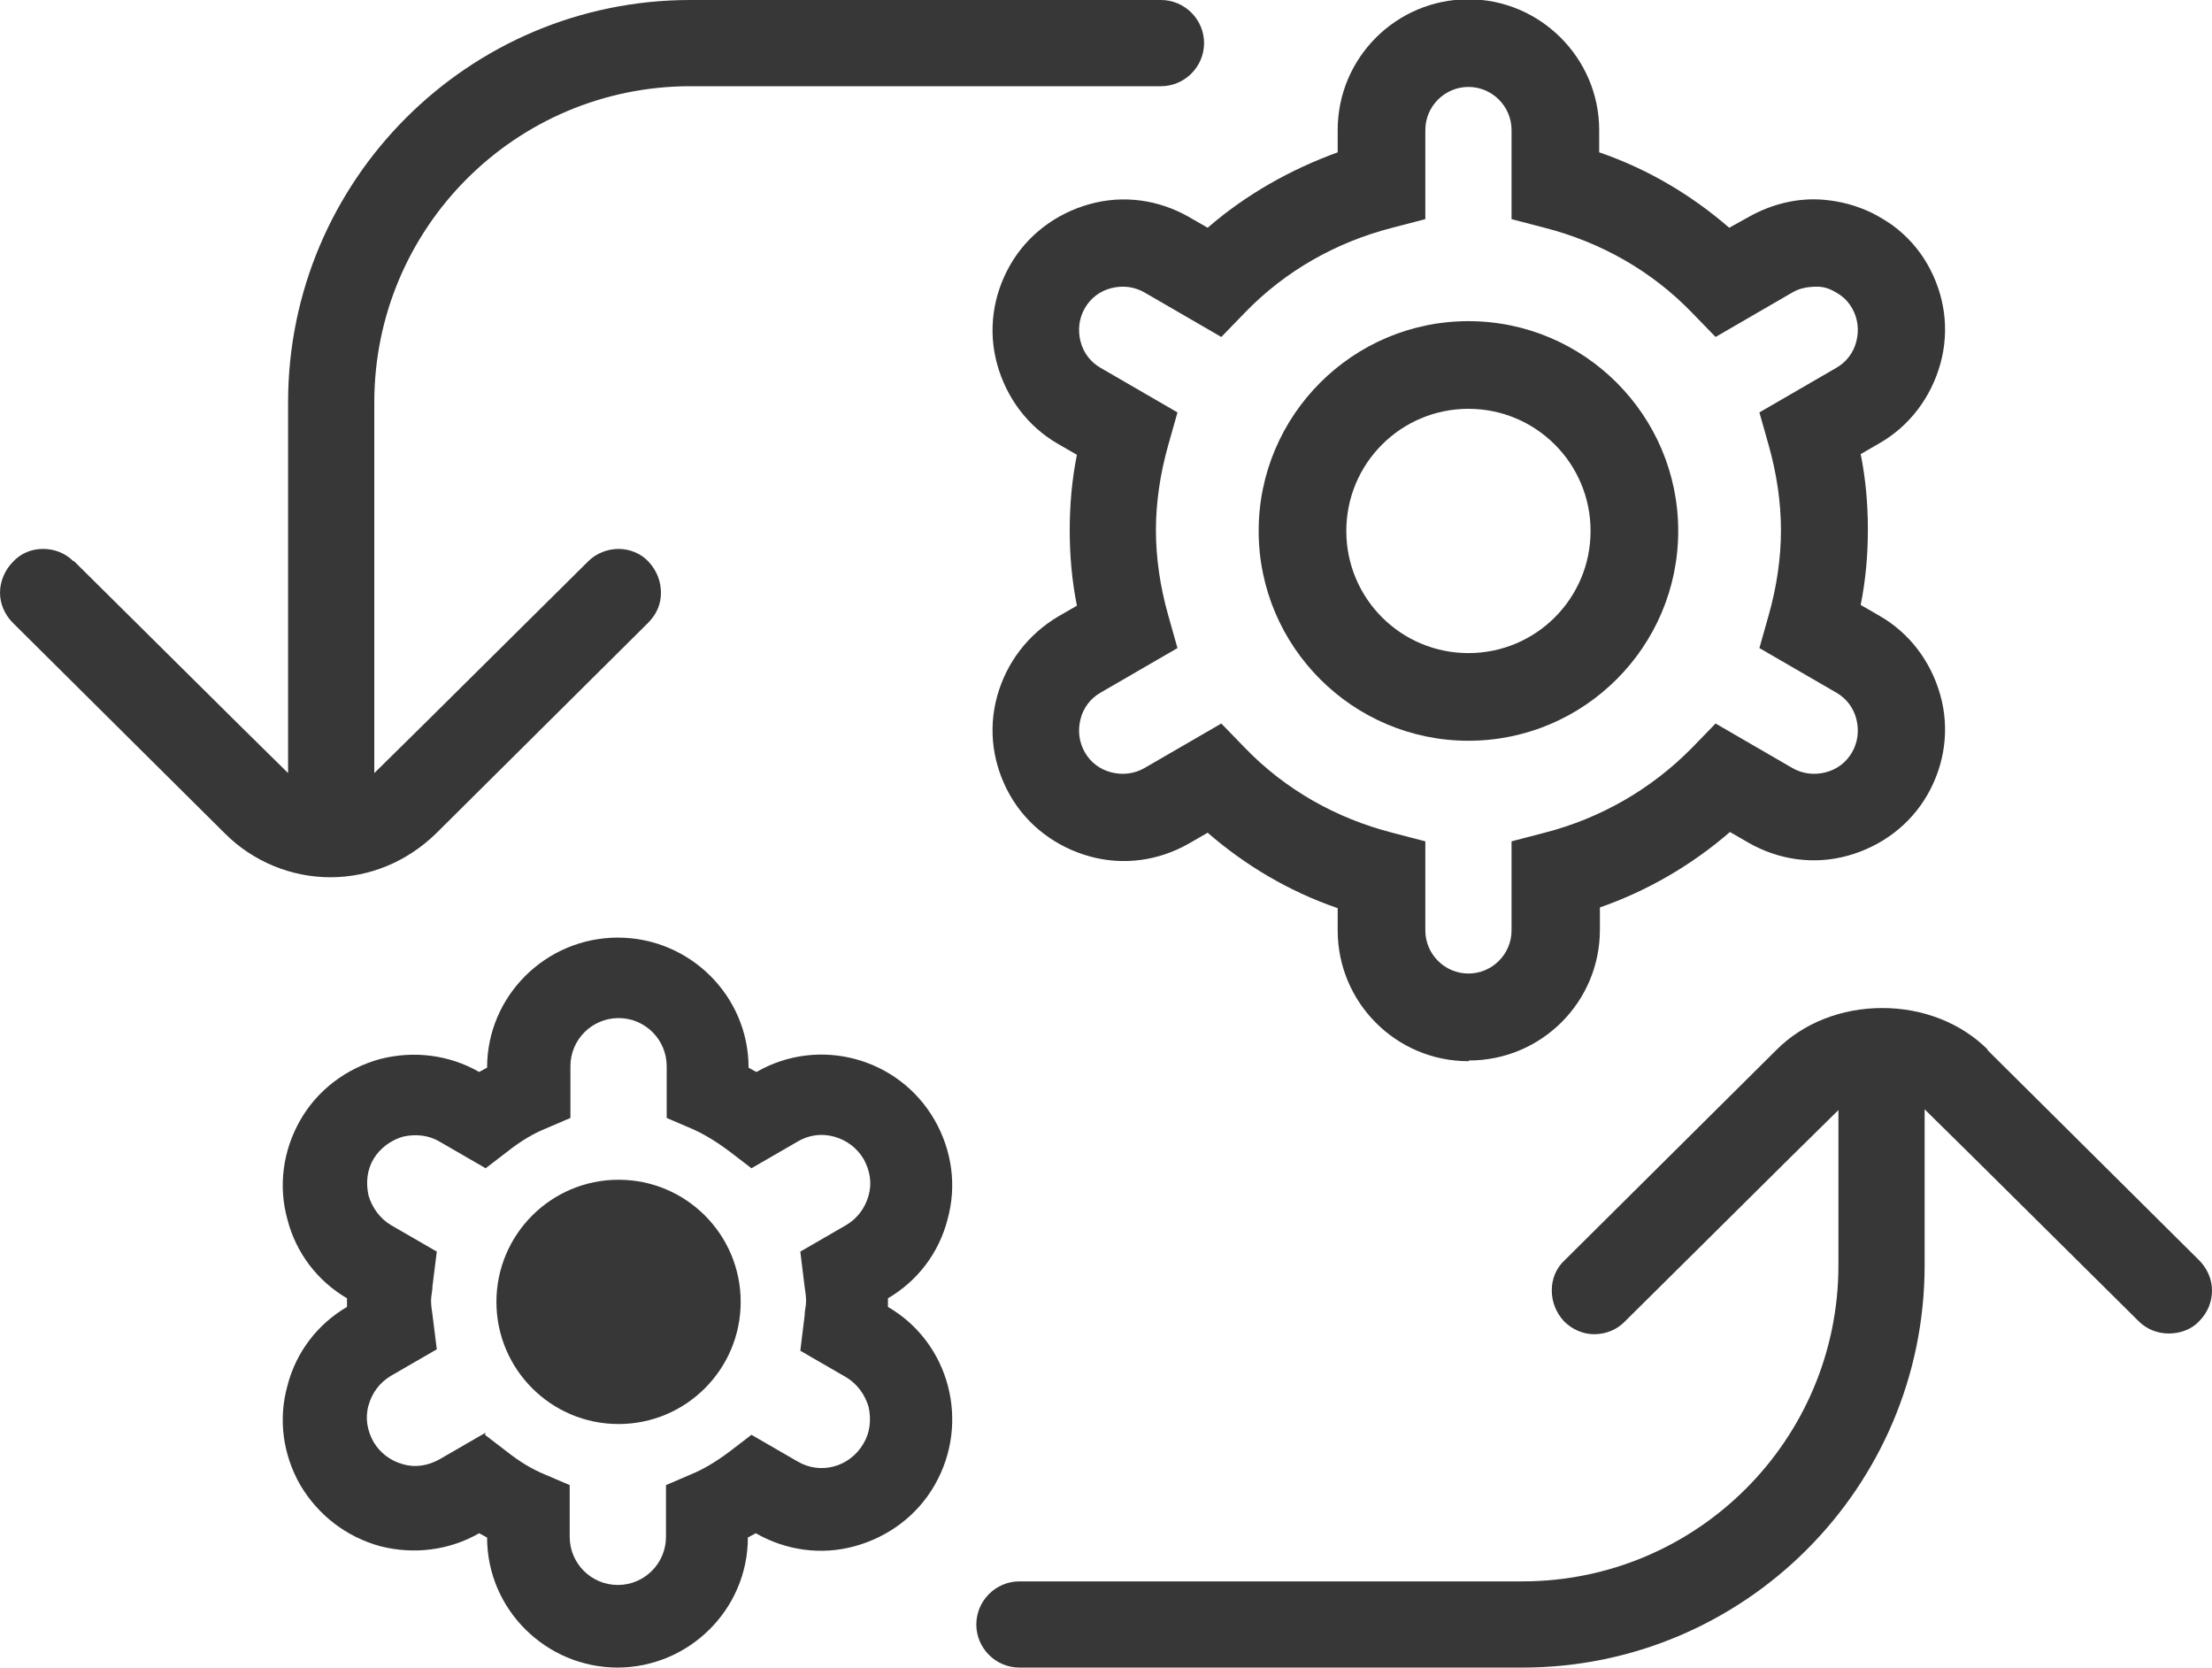
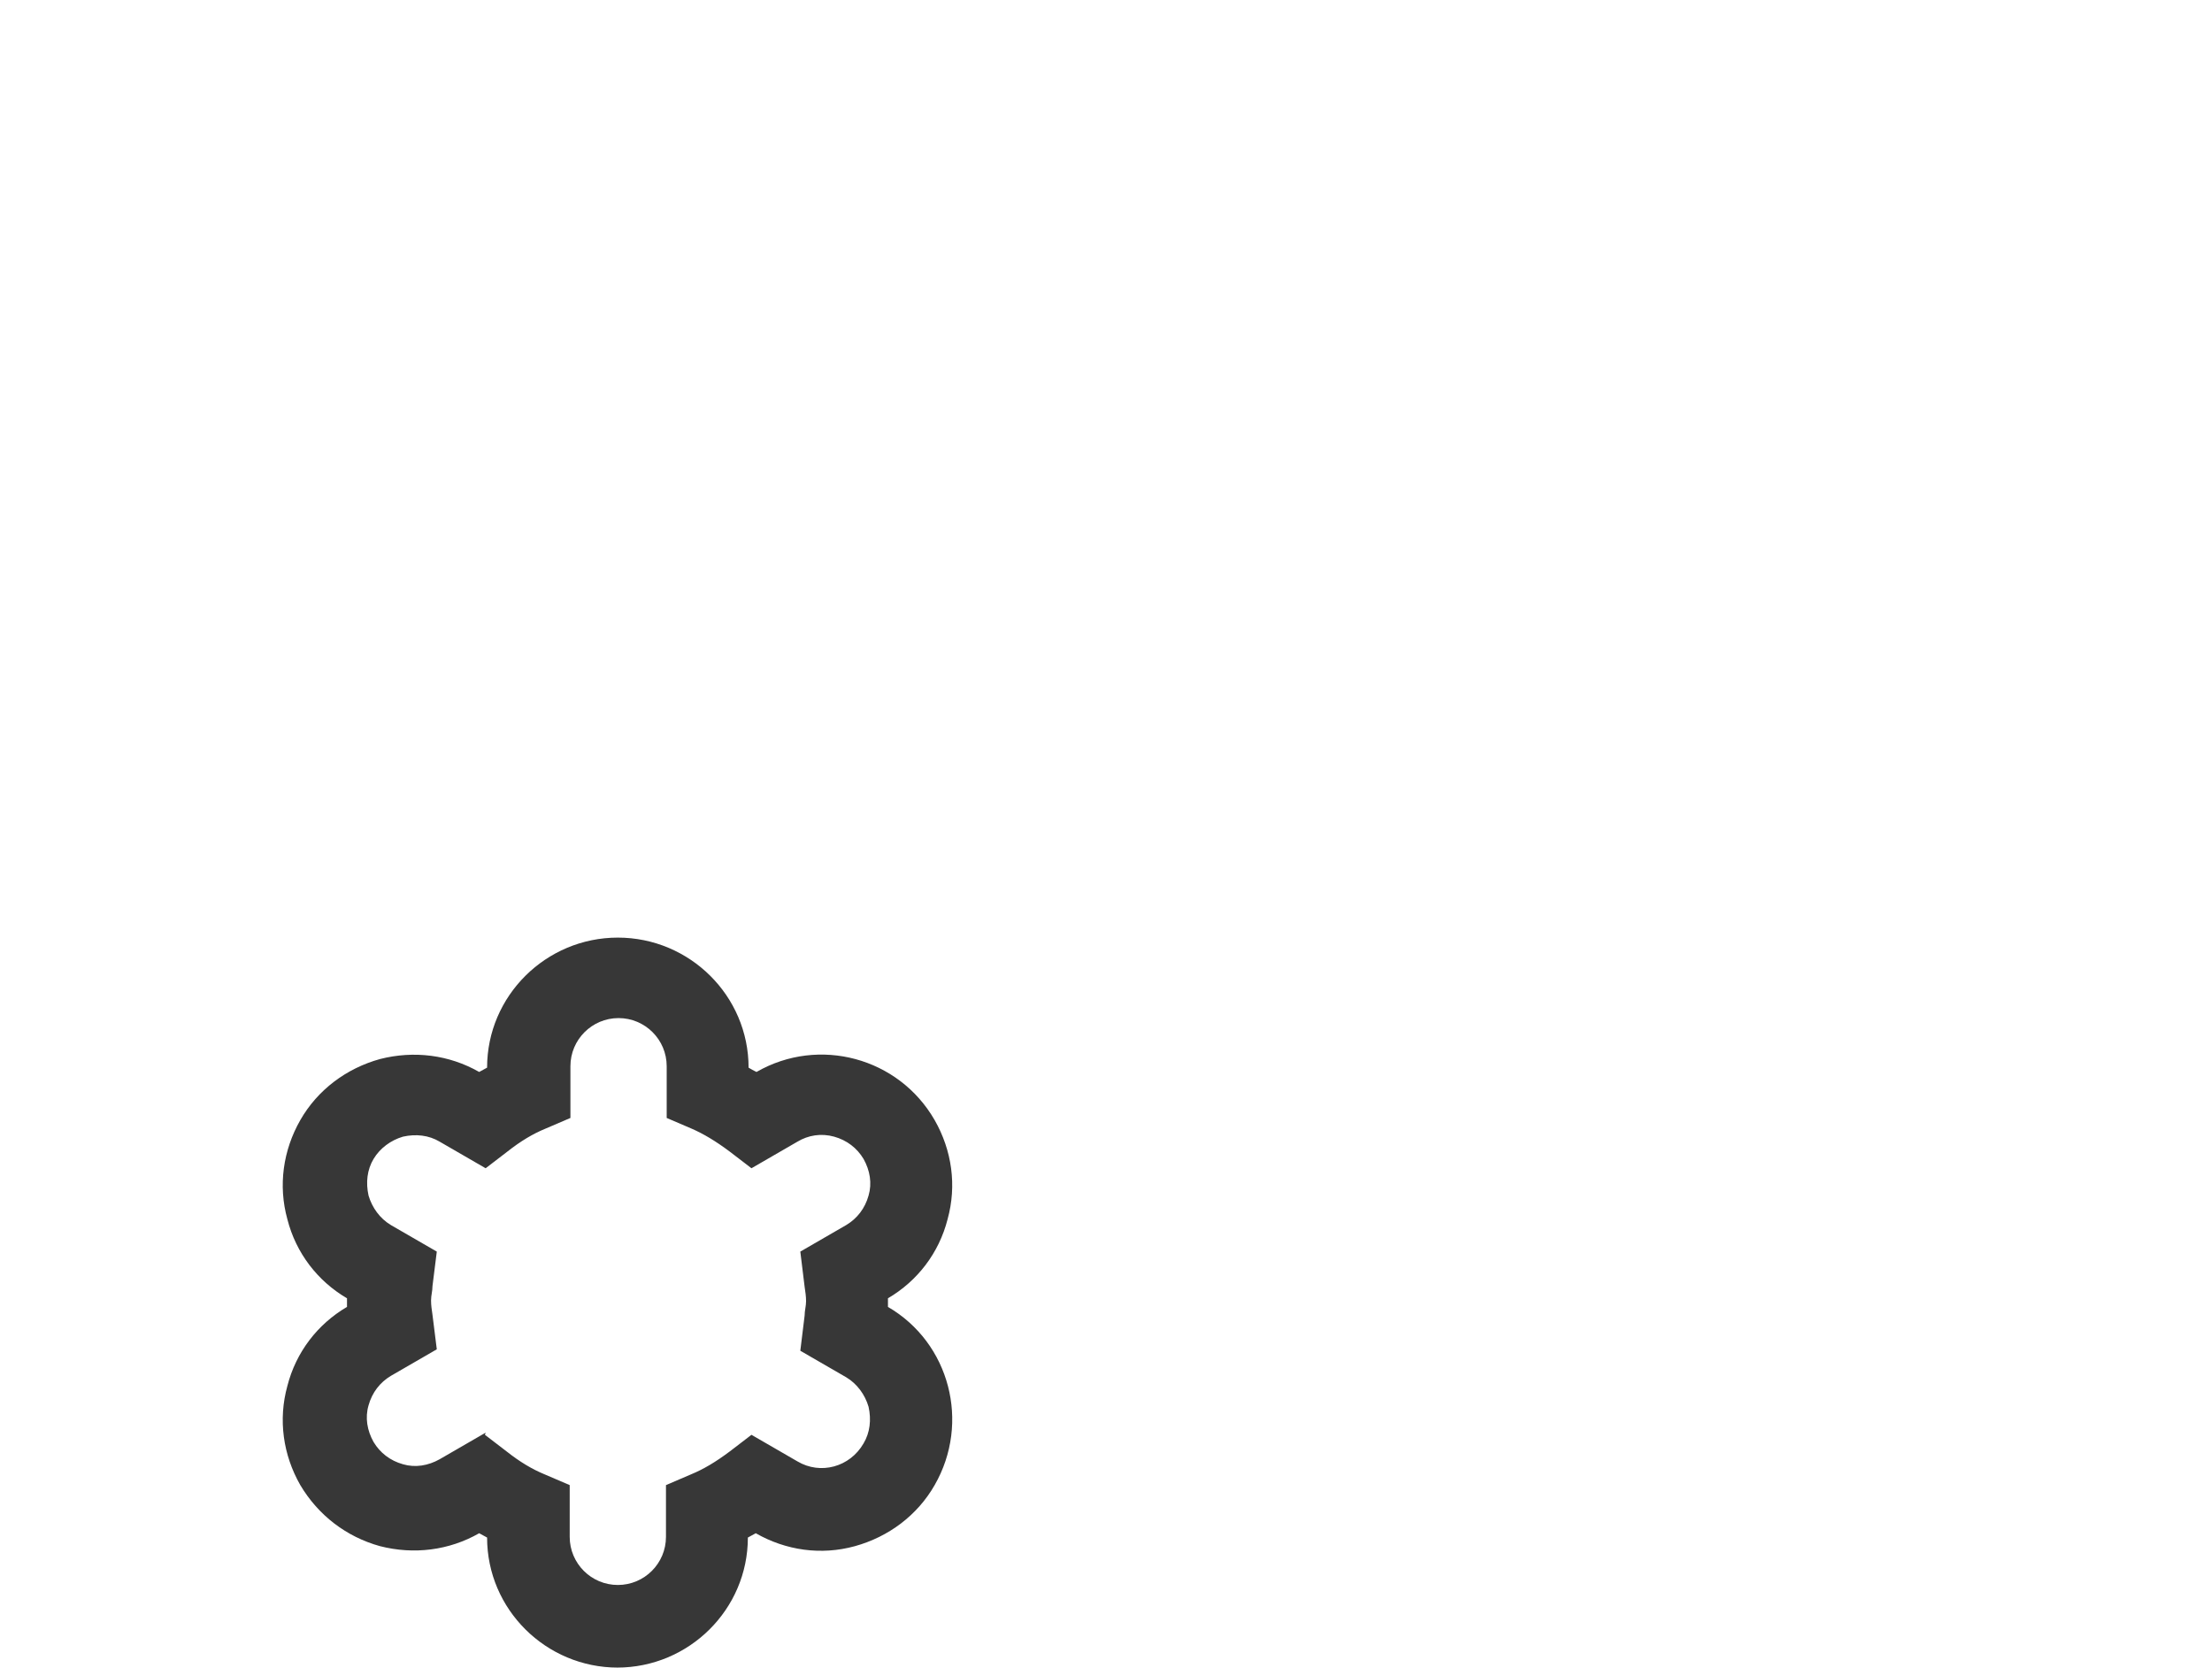
<svg xmlns="http://www.w3.org/2000/svg" id="Livello_2" data-name="Livello 2" viewBox="0 0 30.79 23.21">
  <defs>
    <style>
      .cls-1 {
        fill: #373737;
      }
    </style>
  </defs>
  <g id="Livello_2-2" data-name="Livello 2">
    <g>
-       <path class="cls-1" d="M1.02,7.81c-.11-.11-.26-.17-.42-.17s-.31.06-.42.18c-.11.11-.18.27-.18.43s.07.31.18.42l2.95,2.93c.39.39.92.61,1.47.61s1.07-.22,1.47-.61l2.95-2.93c.12-.12.18-.26.18-.42s-.06-.31-.17-.43c-.11-.12-.27-.18-.42-.18s-.31.06-.42.17l-2.3,2.28-.68.67v-5.16c0-2.43,1.97-4.4,4.4-4.4h6.55c.33,0,.6-.27.6-.6s-.27-.6-.6-.6h-6.55c-3.09,0-5.6,2.51-5.6,5.6v5.16l-.68-.67-2.3-2.28h-.01Z" />
-       <path class="cls-1" d="M27.67,14.61c-.37-.37-.9-.58-1.47-.58s-1.1.21-1.47.58l-2.95,2.93c-.12.11-.18.26-.18.42s.06.31.17.43c.11.11.26.18.42.18s.31-.06.42-.17l2.3-2.28.68-.67v2.16c0,2.43-1.97,4.4-4.4,4.4h-7c-.33,0-.6.27-.6.6s.27.6.6.6h7c3.09,0,5.6-2.51,5.6-5.6v-2.17l.68.67,2.3,2.28c.11.11.26.17.42.17s.32-.06.42-.17c.12-.12.18-.27.18-.43s-.07-.31-.18-.42l-2.95-2.93h.01Z" />
      <g>
-         <circle class="cls-1" cx="8.61" cy="18.12" r="1.7" />
        <path class="cls-1" d="M8.6,23.21c-1,0-1.82-.81-1.82-1.81-.04-.02-.07-.04-.11-.06-.42.24-.91.3-1.38.18-.47-.13-.86-.43-1.11-.85-.24-.42-.31-.91-.18-1.38.12-.47.42-.86.83-1.1,0-.02,0-.04,0-.06s0-.04,0-.06c-.41-.24-.71-.63-.83-1.1-.13-.47-.06-.96.18-1.38.24-.42.64-.72,1.11-.85.47-.12.96-.06,1.38.18.04-.02.07-.04.11-.06,0-1,.82-1.81,1.82-1.81s1.82.81,1.82,1.81c.03.02.07.04.11.06.87-.5,1.98-.2,2.48.67.24.42.31.91.18,1.38-.12.47-.42.86-.83,1.1,0,.02,0,.04,0,.06s0,.04,0,.06c.86.5,1.15,1.61.65,2.48-.24.42-.64.72-1.11.85-.47.13-.96.06-1.38-.18-.04.02-.07.04-.11.06,0,1-.82,1.81-1.82,1.81ZM6.75,19.97l.3.23c.19.15.36.25.53.32l.35.15v.72c0,.37.3.67.67.67s.67-.3.67-.67v-.72l.35-.15c.17-.07.34-.17.54-.32l.3-.23.64.37c.32.19.73.08.92-.25.09-.15.11-.33.07-.51-.05-.17-.16-.32-.31-.41h0l-.64-.37.06-.49c0-.07.02-.13.02-.2s-.01-.13-.02-.2l-.06-.49.64-.37c.15-.09.26-.23.31-.41.05-.17.02-.35-.07-.51-.09-.15-.23-.26-.41-.31-.18-.05-.36-.02-.51.07l-.64.37-.3-.23c-.2-.15-.37-.25-.53-.32l-.35-.15v-.72c0-.37-.3-.67-.67-.67s-.67.3-.67.67v.72l-.35.15c-.17.07-.34.17-.53.32l-.3.23-.64-.37c-.15-.09-.33-.11-.51-.07-.17.05-.32.16-.41.31-.09.15-.11.33-.07.51.05.17.16.32.31.41l.64.37-.06.48c0,.07-.02.13-.02.2s.01.13.02.2l.06.48-.64.37c-.15.09-.26.23-.31.41-.05.17-.02.35.07.51.09.15.23.26.41.31.17.05.35.02.51-.07l.64-.37Z" />
      </g>
      <g>
-         <path class="cls-1" d="M20.44,14.77c-1.01,0-1.82-.82-1.82-1.82v-.31c-.67-.23-1.28-.59-1.81-1.05l-.26.15c-.42.24-.91.31-1.38.18-.47-.13-.87-.43-1.11-.85-.24-.42-.31-.91-.18-1.38.13-.47.43-.86.85-1.11l.26-.15c-.07-.35-.1-.7-.1-1.05s.03-.7.1-1.05l-.26-.15c-.42-.24-.72-.64-.85-1.11-.13-.47-.06-.96.18-1.38s.64-.72,1.11-.85c.47-.13.96-.06,1.38.18l.26.15c.53-.46,1.15-.81,1.81-1.05v-.31c0-1.01.82-1.82,1.82-1.82s1.82.82,1.82,1.82v.31c.67.23,1.28.59,1.81,1.05l.27-.15c.32-.18.68-.27,1.04-.24.24.02.46.08.67.18.1.05.2.11.3.18.2.15.36.33.48.54.24.42.31.91.18,1.38s-.43.87-.85,1.11l-.26.15c.07.35.1.7.1,1.05s-.03.7-.1,1.05l.26.15c.42.24.72.64.85,1.11.13.47.06.96-.18,1.38s-.64.72-1.11.85c-.47.13-.96.06-1.38-.18l-.26-.15c-.53.46-1.15.82-1.81,1.05v.31c0,1.01-.82,1.82-1.82,1.82ZM17,10.07l.33.34c.56.58,1.27.98,2.05,1.18l.46.12v1.24c0,.33.27.6.6.6s.6-.27.6-.6v-1.24l.46-.12c.78-.2,1.49-.61,2.05-1.18l.33-.34,1.07.62c.14.08.3.1.46.06.16-.04.29-.14.37-.28.08-.14.1-.3.06-.46-.04-.16-.14-.29-.28-.37l-1.07-.62.13-.46c.11-.39.17-.79.17-1.18s-.06-.79-.17-1.18l-.13-.46,1.07-.62c.14-.08.24-.21.28-.37.04-.16.02-.32-.06-.46-.04-.07-.09-.13-.16-.18-.03-.02-.06-.04-.1-.06-.07-.04-.15-.06-.23-.06-.12,0-.24.02-.34.08l-1.07.62-.33-.34c-.56-.58-1.27-.98-2.05-1.18l-.46-.12v-1.24c0-.33-.27-.6-.6-.6s-.6.27-.6.6v1.24l-.46.12c-.78.2-1.49.6-2.05,1.18l-.33.34-1.07-.62c-.14-.08-.3-.1-.46-.06-.16.04-.29.14-.37.28-.08.14-.1.3-.06.46.04.16.14.29.28.37l1.07.62-.13.46c-.11.39-.17.79-.17,1.18s.06.79.17,1.18l.13.46-1.07.62c-.14.08-.24.21-.28.37-.04.16-.02.32.06.46.08.14.21.24.37.28.16.04.32.02.46-.06l1.07-.62Z" />
-         <path class="cls-1" d="M20.44,10.31c-1.61,0-2.92-1.31-2.92-2.92s1.31-2.92,2.92-2.92,2.92,1.31,2.92,2.92-1.31,2.92-2.92,2.92ZM20.44,5.69c-.94,0-1.7.76-1.7,1.7s.76,1.7,1.7,1.7,1.7-.76,1.7-1.7-.76-1.7-1.7-1.7Z" />
-       </g>
+         </g>
    </g>
  </g>
</svg>